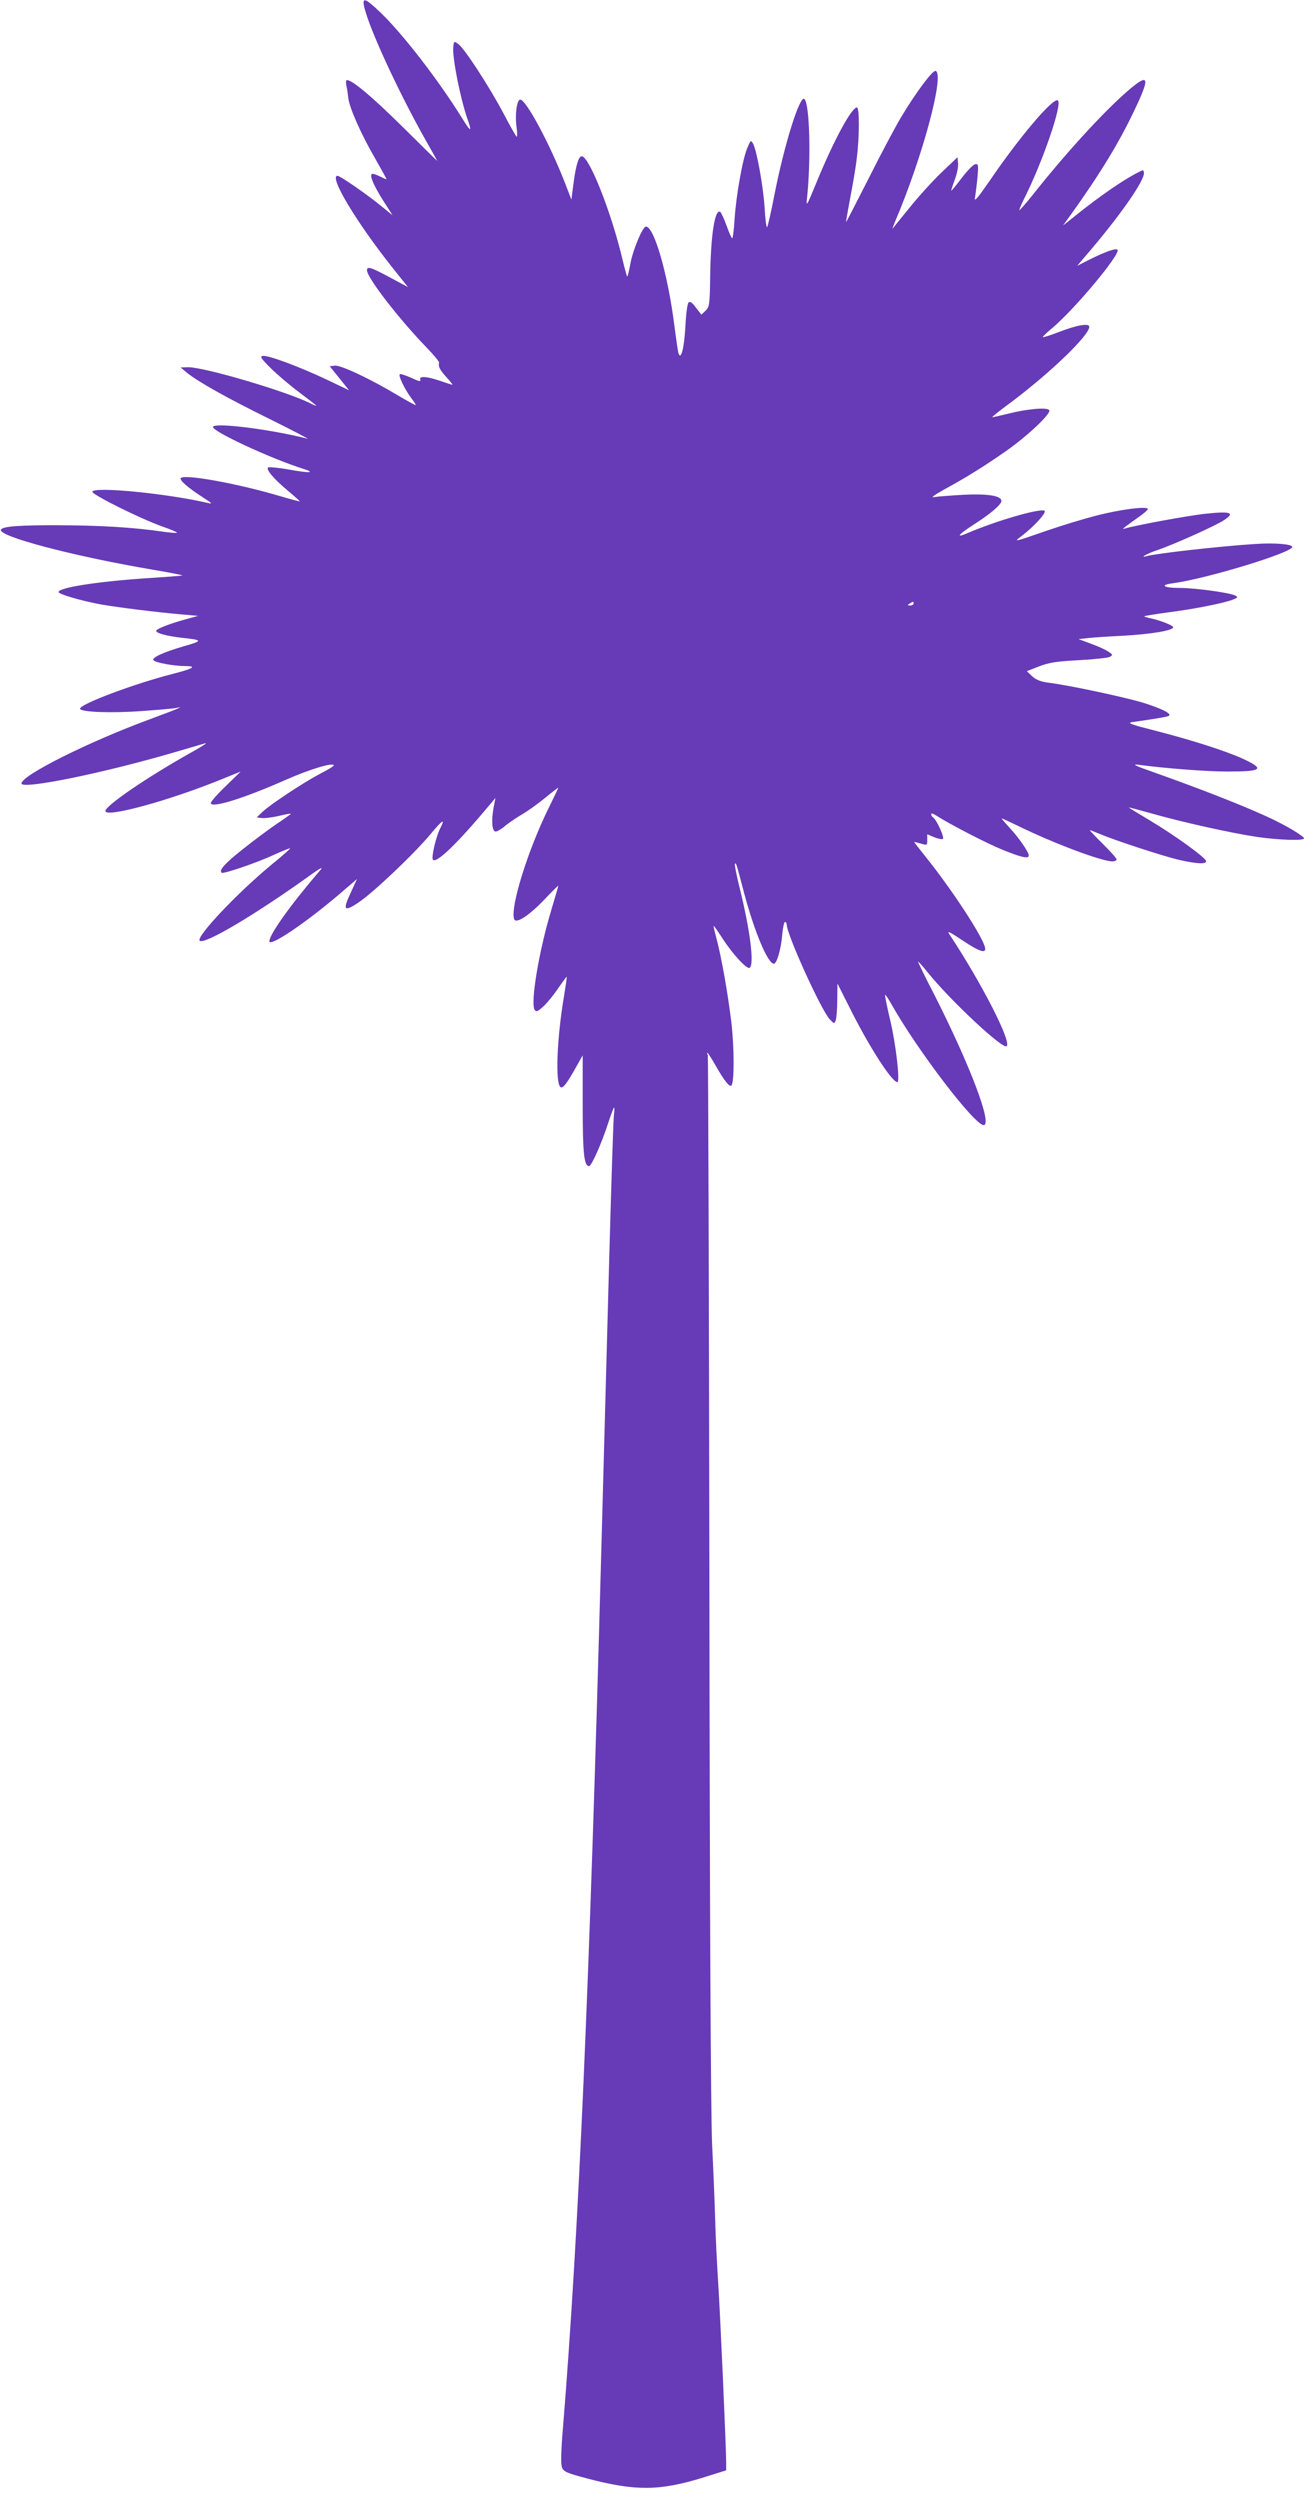
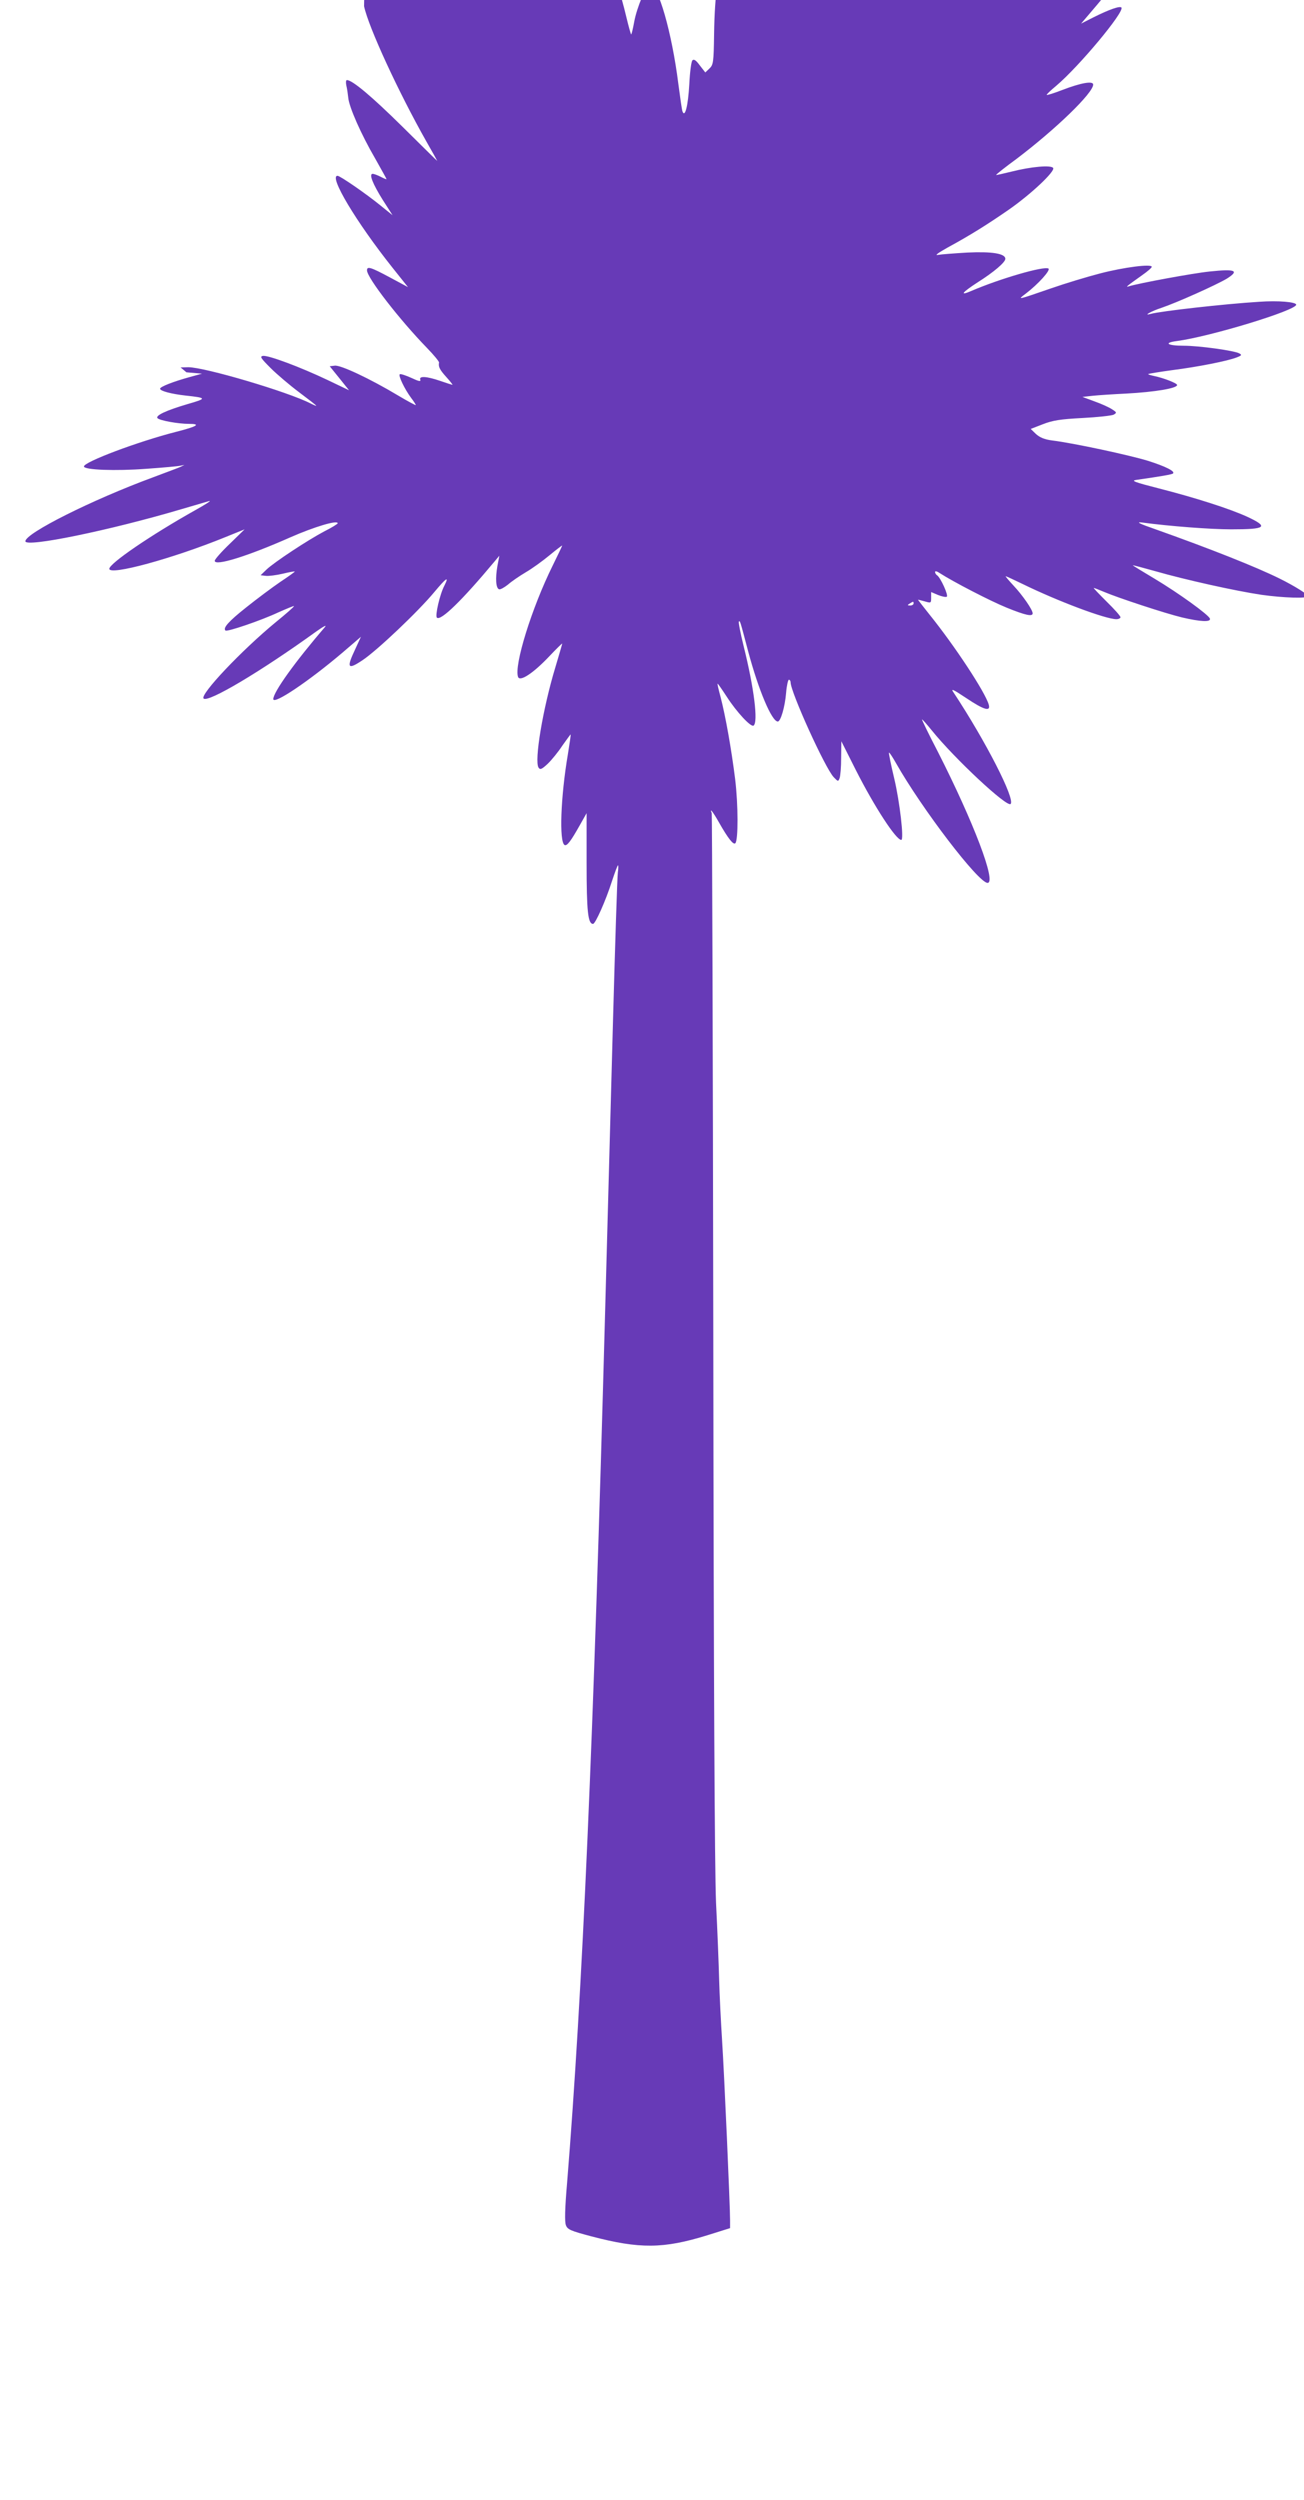
<svg xmlns="http://www.w3.org/2000/svg" version="1.0" width="668pt" height="1280pt" viewBox="0 0 668 1280" preserveAspectRatio="xMidYMid meet">
  <g transform="translate(0,1280) scale(0.1,-0.1)" fill="#673ab7" stroke="none">
-     <path d="M1865 12768 c23 -108 177 -441 319 -692 31 -54 56 -99 56 -100 0 -1 -80 78 -177 174 -159 157 -258 240 -286 240 -5 0 -6 -12 -3 -27 4 -16 8 -44 10 -63 4 -48 66 -188 137 -310 32 -57 59 -105 59 -107 0 -2 -13 3 -30 12 -16 8 -34 15 -41 15 -20 0 0 -51 52 -134 l50 -78 -63 51 c-74 60 -206 151 -219 151 -46 0 95 -236 282 -471 l79 -99 -93 50 c-99 53 -117 58 -117 36 0 -38 167 -253 307 -397 35 -36 63 -70 62 -75 -4 -22 3 -36 37 -74 20 -22 34 -40 32 -40 -3 0 -31 9 -63 20 -70 24 -110 26 -102 6 4 -11 -9 -8 -45 9 -29 13 -55 22 -60 19 -9 -6 24 -75 58 -121 13 -17 24 -34 24 -37 0 -2 -42 20 -92 50 -144 86 -293 156 -323 152 l-26 -3 50 -62 49 -61 -111 53 c-139 66 -302 127 -330 123 -17 -3 -11 -12 39 -62 32 -32 98 -88 146 -124 48 -36 88 -67 88 -69 0 -2 -12 3 -28 11 -116 60 -543 186 -627 186 l-40 -1 30 -25 c53 -45 210 -133 428 -240 117 -58 203 -103 192 -100 -187 48 -474 84 -484 61 -9 -21 294 -162 462 -215 66 -21 33 -23 -72 -4 -56 10 -104 14 -108 11 -11 -11 29 -58 99 -117 36 -30 65 -56 64 -57 -1 -1 -47 11 -101 27 -219 65 -495 115 -509 92 -7 -11 38 -50 119 -102 42 -27 45 -31 20 -25 -211 49 -583 85 -592 58 -5 -14 249 -140 360 -179 43 -15 76 -29 73 -31 -2 -3 -37 0 -78 6 -145 21 -312 31 -516 32 -205 1 -297 -5 -307 -22 -21 -33 363 -135 774 -205 90 -15 160 -29 155 -30 -5 -2 -85 -8 -179 -14 -255 -17 -455 -48 -455 -71 0 -11 116 -45 220 -64 88 -15 277 -39 415 -51 l80 -7 -62 -17 c-87 -24 -153 -50 -153 -60 0 -12 59 -27 130 -35 111 -12 111 -15 10 -44 -109 -32 -166 -59 -153 -72 12 -12 106 -29 161 -29 63 0 43 -13 -63 -40 -200 -51 -475 -155 -475 -178 0 -18 162 -24 320 -12 85 6 164 13 175 16 l20 4 -20 -10 c-11 -5 -75 -29 -142 -54 -312 -115 -653 -286 -653 -327 0 -33 431 55 802 165 64 19 127 37 140 41 13 3 -20 -18 -72 -47 -230 -129 -440 -273 -440 -300 0 -36 324 52 594 162 l99 40 -76 -74 c-43 -41 -77 -80 -77 -87 0 -29 168 23 387 120 123 54 243 90 243 72 0 -3 -30 -22 -68 -41 -84 -44 -257 -158 -297 -196 l-30 -29 26 -3 c14 -2 54 3 88 11 33 8 61 13 61 11 0 -2 -33 -26 -74 -53 -41 -28 -119 -86 -174 -130 -91 -72 -121 -106 -107 -119 8 -8 184 52 271 93 43 19 79 34 80 32 2 -2 -40 -39 -93 -82 -175 -144 -390 -371 -370 -391 22 -23 293 138 577 343 38 27 56 36 44 22 -150 -174 -264 -332 -264 -368 0 -31 183 92 357 240 l92 79 -30 -65 c-45 -95 -38 -106 38 -55 74 49 285 249 368 349 61 73 77 84 52 34 -24 -45 -49 -155 -39 -165 19 -19 129 88 295 287 l25 30 -10 -53 c-11 -63 -8 -114 9 -119 6 -2 26 9 45 24 18 16 59 44 91 63 33 19 88 59 123 88 35 29 64 51 64 49 0 -2 -22 -48 -49 -103 -107 -216 -199 -512 -177 -570 10 -25 77 19 157 103 38 40 69 71 69 68 0 -3 -16 -57 -35 -121 -64 -211 -109 -480 -86 -514 8 -12 16 -9 47 20 20 19 54 61 75 93 22 31 41 57 42 57 2 0 -5 -46 -14 -102 -37 -218 -45 -447 -17 -464 12 -7 32 19 78 101 l35 62 0 -256 c0 -248 7 -311 33 -311 12 0 65 119 97 219 15 45 28 81 31 81 2 0 2 -17 -1 -37 -3 -21 -14 -366 -25 -768 -11 -401 -29 -1065 -40 -1475 -60 -2221 -116 -3486 -195 -4466 -11 -127 -13 -199 -6 -216 8 -22 24 -29 130 -57 248 -65 369 -64 593 5 l118 37 0 39 c0 75 -30 754 -41 923 -6 94 -13 233 -15 310 -2 77 -9 255 -16 395 -7 171 -12 1125 -14 2909 -2 1460 -6 2661 -8 2668 -12 30 5 9 38 -49 46 -81 73 -115 83 -105 15 16 15 195 -1 328 -19 152 -49 322 -75 422 -10 37 -17 67 -15 67 2 0 23 -30 47 -67 51 -79 123 -156 137 -148 25 16 3 193 -51 409 -16 65 -27 121 -24 124 6 6 6 5 48 -154 53 -198 120 -356 151 -358 15 -1 37 74 43 147 3 37 10 67 14 67 5 0 9 -6 9 -13 0 -50 177 -440 221 -486 22 -23 23 -23 30 -5 4 10 8 57 8 104 l1 85 75 -149 c95 -187 205 -356 232 -356 15 0 -8 196 -36 314 -17 71 -29 131 -27 133 2 2 18 -22 36 -54 132 -233 422 -613 469 -613 47 0 -71 310 -254 670 -47 90 -83 165 -82 167 2 1 24 -24 50 -56 117 -145 386 -396 404 -377 25 24 -128 322 -291 569 -17 24 -8 21 64 -27 91 -61 126 -71 115 -33 -19 65 -174 300 -302 459 -34 43 -62 78 -60 78 1 0 17 -4 35 -9 31 -9 32 -9 32 19 l0 29 35 -15 c20 -8 40 -12 45 -9 10 6 -32 99 -50 110 -5 3 -10 11 -10 17 0 6 11 3 24 -6 68 -44 259 -143 343 -177 96 -39 133 -47 133 -29 0 18 -51 92 -98 142 -24 26 -43 48 -40 48 3 0 43 -19 89 -41 178 -87 423 -179 478 -179 11 0 21 5 21 10 0 6 -32 42 -71 80 -39 39 -69 70 -66 70 3 0 26 -9 52 -20 73 -31 313 -110 400 -131 94 -22 149 -25 143 -6 -7 20 -161 131 -283 204 -62 37 -113 68 -112 69 1 1 54 -13 118 -31 150 -43 406 -100 540 -120 113 -16 239 -20 239 -7 0 9 -68 52 -145 90 -119 59 -356 153 -635 252 -84 29 -103 39 -70 35 142 -19 351 -35 457 -35 179 0 195 12 81 65 -93 42 -262 96 -453 145 -122 31 -143 39 -115 43 126 18 185 28 189 33 12 11 -37 36 -129 65 -94 29 -383 91 -490 104 -39 5 -63 15 -83 33 l-27 26 62 24 c51 20 90 26 204 32 77 4 149 12 159 17 17 10 16 12 -9 28 -15 10 -55 28 -89 40 l-62 23 55 6 c30 3 106 8 169 11 148 8 261 27 261 44 0 9 -69 36 -118 46 -18 4 -32 8 -30 10 2 2 57 11 123 20 134 17 284 47 330 65 26 10 28 13 13 21 -26 14 -204 39 -285 39 -84 0 -104 15 -34 24 172 23 611 157 611 186 0 14 -92 22 -189 15 -178 -11 -506 -48 -556 -62 -43 -12 2 14 55 31 82 28 278 116 334 149 67 42 45 51 -87 37 -88 -9 -363 -60 -415 -76 -19 -6 -10 1 70 58 26 18 48 37 48 42 0 16 -142 -2 -265 -34 -66 -17 -178 -51 -250 -76 -177 -61 -175 -61 -130 -27 63 48 128 120 116 128 -23 14 -247 -51 -394 -114 -64 -28 -50 -9 32 44 82 52 141 102 141 120 0 27 -69 38 -194 32 -67 -4 -134 -9 -151 -12 -19 -4 0 10 50 38 116 63 205 119 312 193 115 80 239 197 228 214 -10 16 -113 7 -215 -19 -41 -10 -76 -18 -77 -17 -2 2 45 39 105 83 202 153 392 337 392 380 0 20 -63 9 -159 -28 -41 -16 -77 -27 -79 -25 -2 2 20 23 49 47 116 98 348 376 334 400 -7 10 -62 -9 -144 -50 l-63 -32 80 94 c150 178 262 340 262 380 0 10 -3 17 -8 15 -76 -34 -214 -127 -359 -245 l-48 -38 40 55 c149 208 248 370 325 533 85 177 77 197 -37 98 -125 -109 -318 -320 -486 -533 -34 -42 -63 -75 -65 -74 -2 2 10 30 26 62 94 187 196 484 171 500 -25 15 -198 -189 -351 -414 -56 -81 -78 -108 -74 -87 3 17 9 63 13 104 6 67 5 73 -12 70 -10 -2 -41 -34 -69 -71 -28 -37 -52 -66 -53 -64 -1 1 7 26 18 56 11 29 19 67 17 84 l-3 31 -84 -80 c-46 -44 -119 -125 -163 -180 -45 -55 -83 -102 -85 -105 -3 -3 3 13 12 35 142 333 255 756 208 772 -15 5 -101 -110 -177 -237 -31 -52 -107 -195 -168 -317 -62 -122 -113 -221 -114 -220 -1 1 9 56 21 122 13 66 29 158 34 205 14 108 14 260 1 260 -28 0 -121 -172 -212 -395 -45 -110 -49 -116 -44 -70 21 197 14 481 -13 508 -23 23 -102 -228 -153 -486 -17 -89 -35 -166 -38 -170 -4 -4 -10 40 -13 98 -7 111 -40 293 -59 329 -11 20 -13 19 -29 -20 -24 -53 -58 -243 -66 -366 -3 -54 -9 -98 -12 -98 -3 0 -17 29 -29 65 -13 36 -28 67 -32 70 -28 18 -49 -117 -52 -330 -2 -145 -4 -157 -24 -176 l-21 -20 -28 36 c-19 26 -30 34 -38 26 -6 -6 -13 -61 -16 -123 -6 -108 -22 -174 -35 -138 -3 8 -12 71 -21 140 -33 264 -104 510 -146 510 -17 0 -67 -119 -80 -191 -7 -38 -14 -67 -16 -65 -2 2 -13 41 -24 87 -57 242 -171 529 -209 529 -16 0 -30 -47 -42 -138 l-11 -84 -33 86 c-77 198 -199 426 -229 426 -17 0 -28 -75 -19 -139 4 -28 4 -51 1 -51 -3 0 -33 53 -67 118 -72 136 -200 334 -233 357 -21 15 -22 15 -25 -16 -6 -53 37 -267 73 -369 25 -71 17 -68 -31 10 -119 191 -299 424 -412 533 -79 76 -97 83 -87 35z m2815 -3058 c0 -5 -8 -10 -17 -10 -15 0 -16 2 -3 10 19 12 20 12 20 0z" />
+     <path d="M1865 12768 c23 -108 177 -441 319 -692 31 -54 56 -99 56 -100 0 -1 -80 78 -177 174 -159 157 -258 240 -286 240 -5 0 -6 -12 -3 -27 4 -16 8 -44 10 -63 4 -48 66 -188 137 -310 32 -57 59 -105 59 -107 0 -2 -13 3 -30 12 -16 8 -34 15 -41 15 -20 0 0 -51 52 -134 l50 -78 -63 51 c-74 60 -206 151 -219 151 -46 0 95 -236 282 -471 l79 -99 -93 50 c-99 53 -117 58 -117 36 0 -38 167 -253 307 -397 35 -36 63 -70 62 -75 -4 -22 3 -36 37 -74 20 -22 34 -40 32 -40 -3 0 -31 9 -63 20 -70 24 -110 26 -102 6 4 -11 -9 -8 -45 9 -29 13 -55 22 -60 19 -9 -6 24 -75 58 -121 13 -17 24 -34 24 -37 0 -2 -42 20 -92 50 -144 86 -293 156 -323 152 l-26 -3 50 -62 49 -61 -111 53 c-139 66 -302 127 -330 123 -17 -3 -11 -12 39 -62 32 -32 98 -88 146 -124 48 -36 88 -67 88 -69 0 -2 -12 3 -28 11 -116 60 -543 186 -627 186 l-40 -1 30 -25 l80 -7 -62 -17 c-87 -24 -153 -50 -153 -60 0 -12 59 -27 130 -35 111 -12 111 -15 10 -44 -109 -32 -166 -59 -153 -72 12 -12 106 -29 161 -29 63 0 43 -13 -63 -40 -200 -51 -475 -155 -475 -178 0 -18 162 -24 320 -12 85 6 164 13 175 16 l20 4 -20 -10 c-11 -5 -75 -29 -142 -54 -312 -115 -653 -286 -653 -327 0 -33 431 55 802 165 64 19 127 37 140 41 13 3 -20 -18 -72 -47 -230 -129 -440 -273 -440 -300 0 -36 324 52 594 162 l99 40 -76 -74 c-43 -41 -77 -80 -77 -87 0 -29 168 23 387 120 123 54 243 90 243 72 0 -3 -30 -22 -68 -41 -84 -44 -257 -158 -297 -196 l-30 -29 26 -3 c14 -2 54 3 88 11 33 8 61 13 61 11 0 -2 -33 -26 -74 -53 -41 -28 -119 -86 -174 -130 -91 -72 -121 -106 -107 -119 8 -8 184 52 271 93 43 19 79 34 80 32 2 -2 -40 -39 -93 -82 -175 -144 -390 -371 -370 -391 22 -23 293 138 577 343 38 27 56 36 44 22 -150 -174 -264 -332 -264 -368 0 -31 183 92 357 240 l92 79 -30 -65 c-45 -95 -38 -106 38 -55 74 49 285 249 368 349 61 73 77 84 52 34 -24 -45 -49 -155 -39 -165 19 -19 129 88 295 287 l25 30 -10 -53 c-11 -63 -8 -114 9 -119 6 -2 26 9 45 24 18 16 59 44 91 63 33 19 88 59 123 88 35 29 64 51 64 49 0 -2 -22 -48 -49 -103 -107 -216 -199 -512 -177 -570 10 -25 77 19 157 103 38 40 69 71 69 68 0 -3 -16 -57 -35 -121 -64 -211 -109 -480 -86 -514 8 -12 16 -9 47 20 20 19 54 61 75 93 22 31 41 57 42 57 2 0 -5 -46 -14 -102 -37 -218 -45 -447 -17 -464 12 -7 32 19 78 101 l35 62 0 -256 c0 -248 7 -311 33 -311 12 0 65 119 97 219 15 45 28 81 31 81 2 0 2 -17 -1 -37 -3 -21 -14 -366 -25 -768 -11 -401 -29 -1065 -40 -1475 -60 -2221 -116 -3486 -195 -4466 -11 -127 -13 -199 -6 -216 8 -22 24 -29 130 -57 248 -65 369 -64 593 5 l118 37 0 39 c0 75 -30 754 -41 923 -6 94 -13 233 -15 310 -2 77 -9 255 -16 395 -7 171 -12 1125 -14 2909 -2 1460 -6 2661 -8 2668 -12 30 5 9 38 -49 46 -81 73 -115 83 -105 15 16 15 195 -1 328 -19 152 -49 322 -75 422 -10 37 -17 67 -15 67 2 0 23 -30 47 -67 51 -79 123 -156 137 -148 25 16 3 193 -51 409 -16 65 -27 121 -24 124 6 6 6 5 48 -154 53 -198 120 -356 151 -358 15 -1 37 74 43 147 3 37 10 67 14 67 5 0 9 -6 9 -13 0 -50 177 -440 221 -486 22 -23 23 -23 30 -5 4 10 8 57 8 104 l1 85 75 -149 c95 -187 205 -356 232 -356 15 0 -8 196 -36 314 -17 71 -29 131 -27 133 2 2 18 -22 36 -54 132 -233 422 -613 469 -613 47 0 -71 310 -254 670 -47 90 -83 165 -82 167 2 1 24 -24 50 -56 117 -145 386 -396 404 -377 25 24 -128 322 -291 569 -17 24 -8 21 64 -27 91 -61 126 -71 115 -33 -19 65 -174 300 -302 459 -34 43 -62 78 -60 78 1 0 17 -4 35 -9 31 -9 32 -9 32 19 l0 29 35 -15 c20 -8 40 -12 45 -9 10 6 -32 99 -50 110 -5 3 -10 11 -10 17 0 6 11 3 24 -6 68 -44 259 -143 343 -177 96 -39 133 -47 133 -29 0 18 -51 92 -98 142 -24 26 -43 48 -40 48 3 0 43 -19 89 -41 178 -87 423 -179 478 -179 11 0 21 5 21 10 0 6 -32 42 -71 80 -39 39 -69 70 -66 70 3 0 26 -9 52 -20 73 -31 313 -110 400 -131 94 -22 149 -25 143 -6 -7 20 -161 131 -283 204 -62 37 -113 68 -112 69 1 1 54 -13 118 -31 150 -43 406 -100 540 -120 113 -16 239 -20 239 -7 0 9 -68 52 -145 90 -119 59 -356 153 -635 252 -84 29 -103 39 -70 35 142 -19 351 -35 457 -35 179 0 195 12 81 65 -93 42 -262 96 -453 145 -122 31 -143 39 -115 43 126 18 185 28 189 33 12 11 -37 36 -129 65 -94 29 -383 91 -490 104 -39 5 -63 15 -83 33 l-27 26 62 24 c51 20 90 26 204 32 77 4 149 12 159 17 17 10 16 12 -9 28 -15 10 -55 28 -89 40 l-62 23 55 6 c30 3 106 8 169 11 148 8 261 27 261 44 0 9 -69 36 -118 46 -18 4 -32 8 -30 10 2 2 57 11 123 20 134 17 284 47 330 65 26 10 28 13 13 21 -26 14 -204 39 -285 39 -84 0 -104 15 -34 24 172 23 611 157 611 186 0 14 -92 22 -189 15 -178 -11 -506 -48 -556 -62 -43 -12 2 14 55 31 82 28 278 116 334 149 67 42 45 51 -87 37 -88 -9 -363 -60 -415 -76 -19 -6 -10 1 70 58 26 18 48 37 48 42 0 16 -142 -2 -265 -34 -66 -17 -178 -51 -250 -76 -177 -61 -175 -61 -130 -27 63 48 128 120 116 128 -23 14 -247 -51 -394 -114 -64 -28 -50 -9 32 44 82 52 141 102 141 120 0 27 -69 38 -194 32 -67 -4 -134 -9 -151 -12 -19 -4 0 10 50 38 116 63 205 119 312 193 115 80 239 197 228 214 -10 16 -113 7 -215 -19 -41 -10 -76 -18 -77 -17 -2 2 45 39 105 83 202 153 392 337 392 380 0 20 -63 9 -159 -28 -41 -16 -77 -27 -79 -25 -2 2 20 23 49 47 116 98 348 376 334 400 -7 10 -62 -9 -144 -50 l-63 -32 80 94 c150 178 262 340 262 380 0 10 -3 17 -8 15 -76 -34 -214 -127 -359 -245 l-48 -38 40 55 c149 208 248 370 325 533 85 177 77 197 -37 98 -125 -109 -318 -320 -486 -533 -34 -42 -63 -75 -65 -74 -2 2 10 30 26 62 94 187 196 484 171 500 -25 15 -198 -189 -351 -414 -56 -81 -78 -108 -74 -87 3 17 9 63 13 104 6 67 5 73 -12 70 -10 -2 -41 -34 -69 -71 -28 -37 -52 -66 -53 -64 -1 1 7 26 18 56 11 29 19 67 17 84 l-3 31 -84 -80 c-46 -44 -119 -125 -163 -180 -45 -55 -83 -102 -85 -105 -3 -3 3 13 12 35 142 333 255 756 208 772 -15 5 -101 -110 -177 -237 -31 -52 -107 -195 -168 -317 -62 -122 -113 -221 -114 -220 -1 1 9 56 21 122 13 66 29 158 34 205 14 108 14 260 1 260 -28 0 -121 -172 -212 -395 -45 -110 -49 -116 -44 -70 21 197 14 481 -13 508 -23 23 -102 -228 -153 -486 -17 -89 -35 -166 -38 -170 -4 -4 -10 40 -13 98 -7 111 -40 293 -59 329 -11 20 -13 19 -29 -20 -24 -53 -58 -243 -66 -366 -3 -54 -9 -98 -12 -98 -3 0 -17 29 -29 65 -13 36 -28 67 -32 70 -28 18 -49 -117 -52 -330 -2 -145 -4 -157 -24 -176 l-21 -20 -28 36 c-19 26 -30 34 -38 26 -6 -6 -13 -61 -16 -123 -6 -108 -22 -174 -35 -138 -3 8 -12 71 -21 140 -33 264 -104 510 -146 510 -17 0 -67 -119 -80 -191 -7 -38 -14 -67 -16 -65 -2 2 -13 41 -24 87 -57 242 -171 529 -209 529 -16 0 -30 -47 -42 -138 l-11 -84 -33 86 c-77 198 -199 426 -229 426 -17 0 -28 -75 -19 -139 4 -28 4 -51 1 -51 -3 0 -33 53 -67 118 -72 136 -200 334 -233 357 -21 15 -22 15 -25 -16 -6 -53 37 -267 73 -369 25 -71 17 -68 -31 10 -119 191 -299 424 -412 533 -79 76 -97 83 -87 35z m2815 -3058 c0 -5 -8 -10 -17 -10 -15 0 -16 2 -3 10 19 12 20 12 20 0z" />
  </g>
</svg>